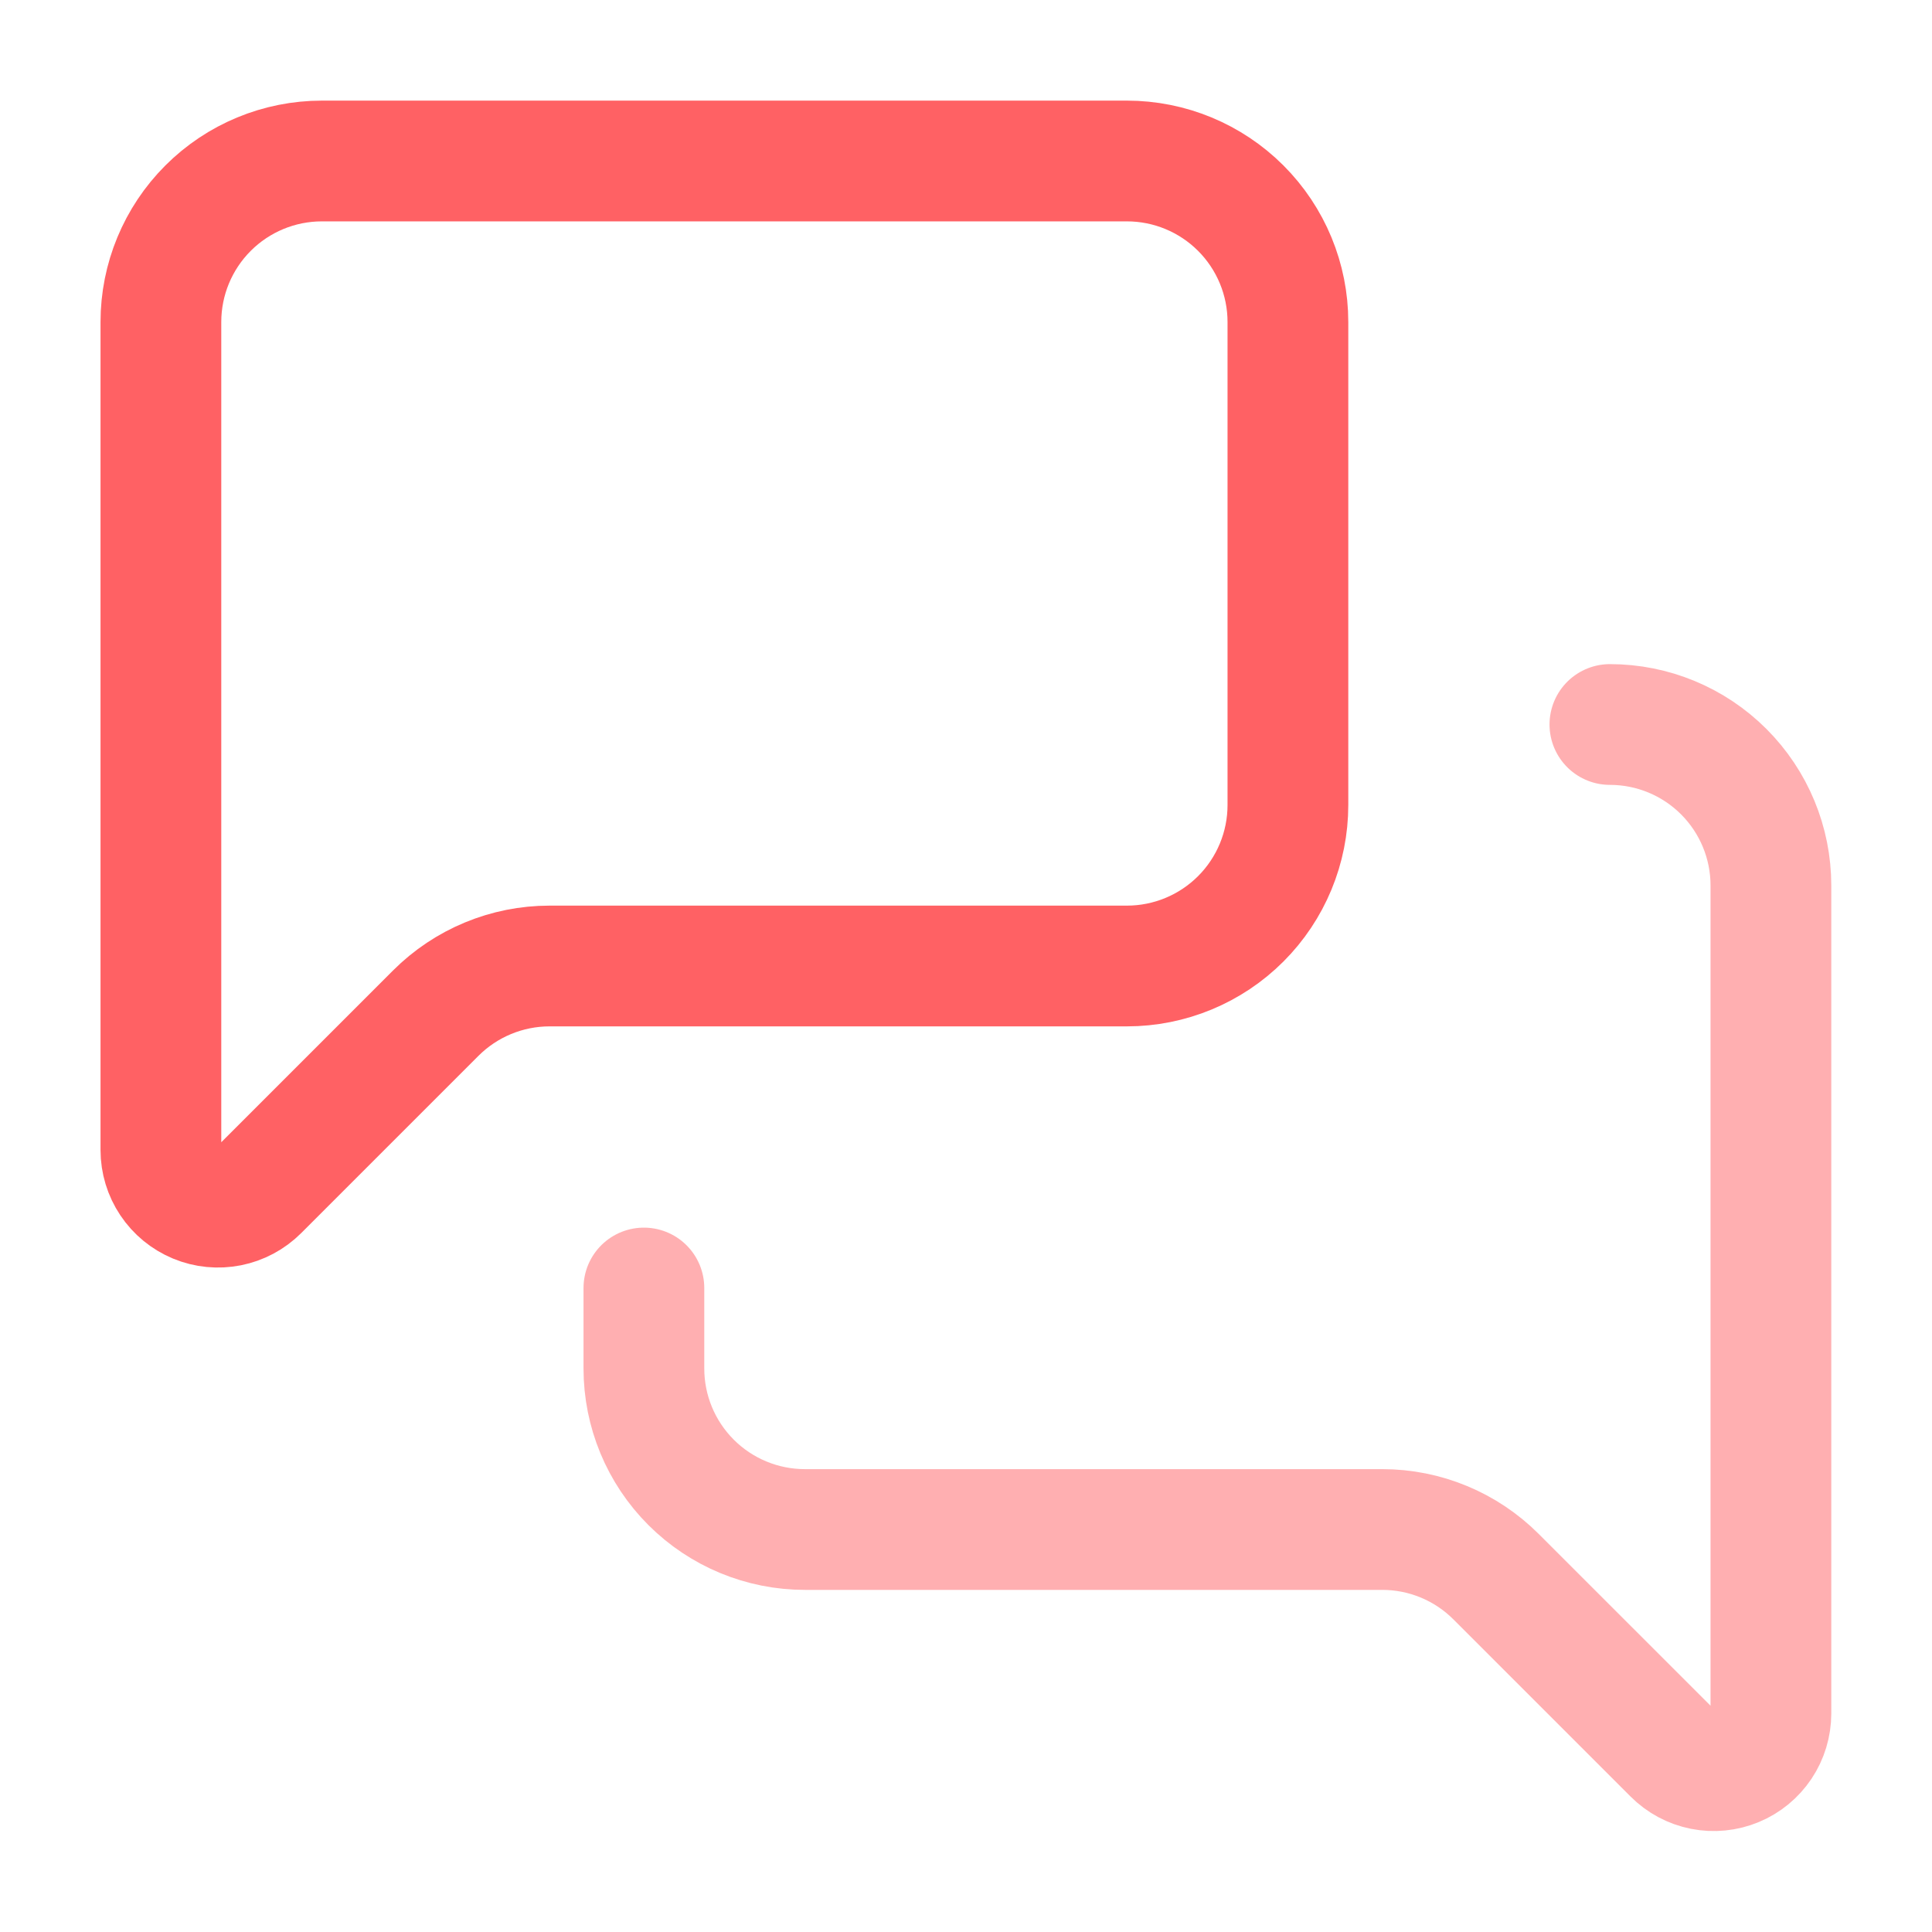
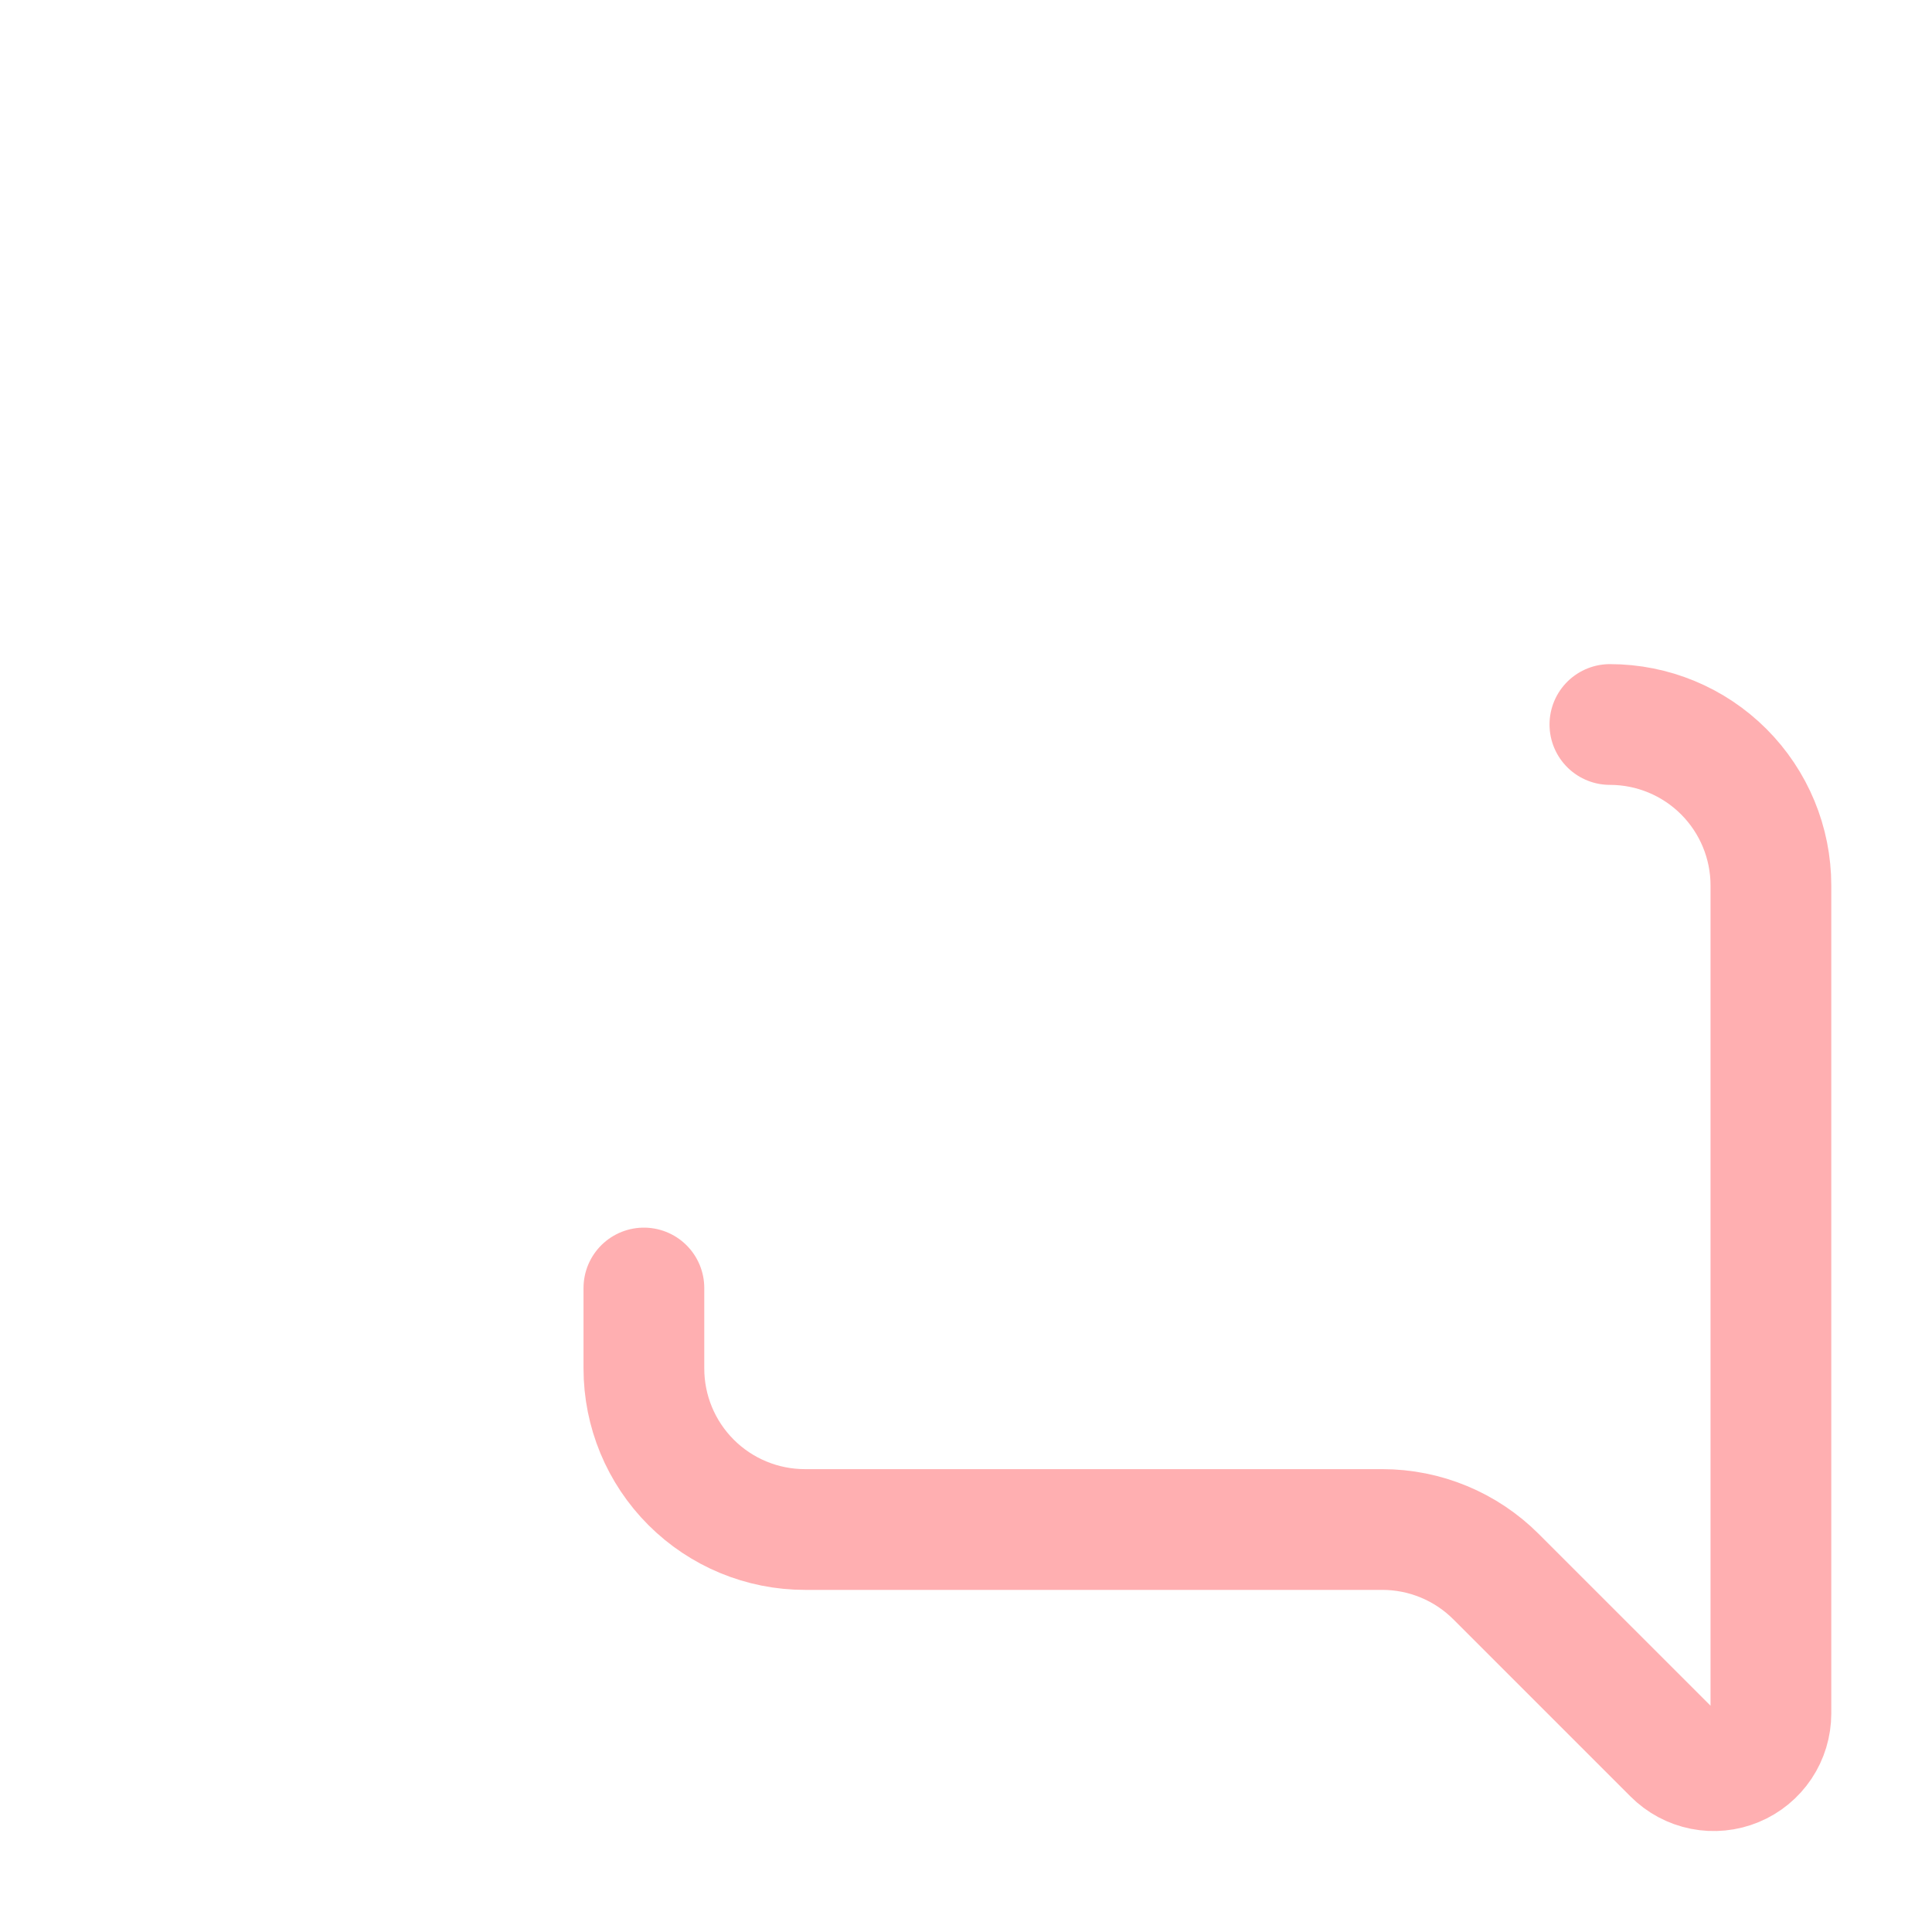
<svg xmlns="http://www.w3.org/2000/svg" fill="none" height="100%" overflow="visible" preserveAspectRatio="none" style="display: block;" viewBox="0 0 100 100" width="100%">
  <g id="lucide/messages-square">
-     <path d="M66.662 41.667C66.662 43.877 65.784 45.996 64.221 47.559C62.658 49.122 60.538 50 58.328 50H28.445C26.235 50 24.116 50.879 22.553 52.442L13.378 61.617C12.964 62.03 12.437 62.312 11.864 62.426C11.29 62.54 10.695 62.482 10.154 62.258C9.614 62.034 9.152 61.655 8.827 61.168C8.502 60.682 8.328 60.11 8.328 59.525V16.667C8.328 14.457 9.206 12.337 10.769 10.774C12.332 9.211 14.451 8.333 16.662 8.333H58.328C60.538 8.333 62.658 9.211 64.221 10.774C65.784 12.337 66.662 14.457 66.662 16.667V41.667Z" id="Vector" stroke="#FF6164" stroke-linecap="round" stroke-linejoin="round" stroke-width="6.25" />
    <path d="M83.328 37.5C85.538 37.5 87.658 38.378 89.221 39.941C90.784 41.504 91.662 43.623 91.662 45.833V88.692C91.661 89.277 91.488 89.849 91.163 90.335C90.838 90.821 90.376 91.201 89.835 91.424C89.295 91.648 88.7 91.707 88.126 91.593C87.552 91.479 87.025 91.197 86.612 90.783L77.436 81.608C75.874 80.045 73.755 79.167 71.545 79.167H41.661C39.451 79.167 37.332 78.289 35.769 76.726C34.206 75.163 33.328 73.043 33.328 70.833V66.667" id="Vector_2" opacity="0.5" stroke="#FF6164" stroke-linecap="round" stroke-linejoin="round" stroke-width="6.25" />
  </g>
</svg>